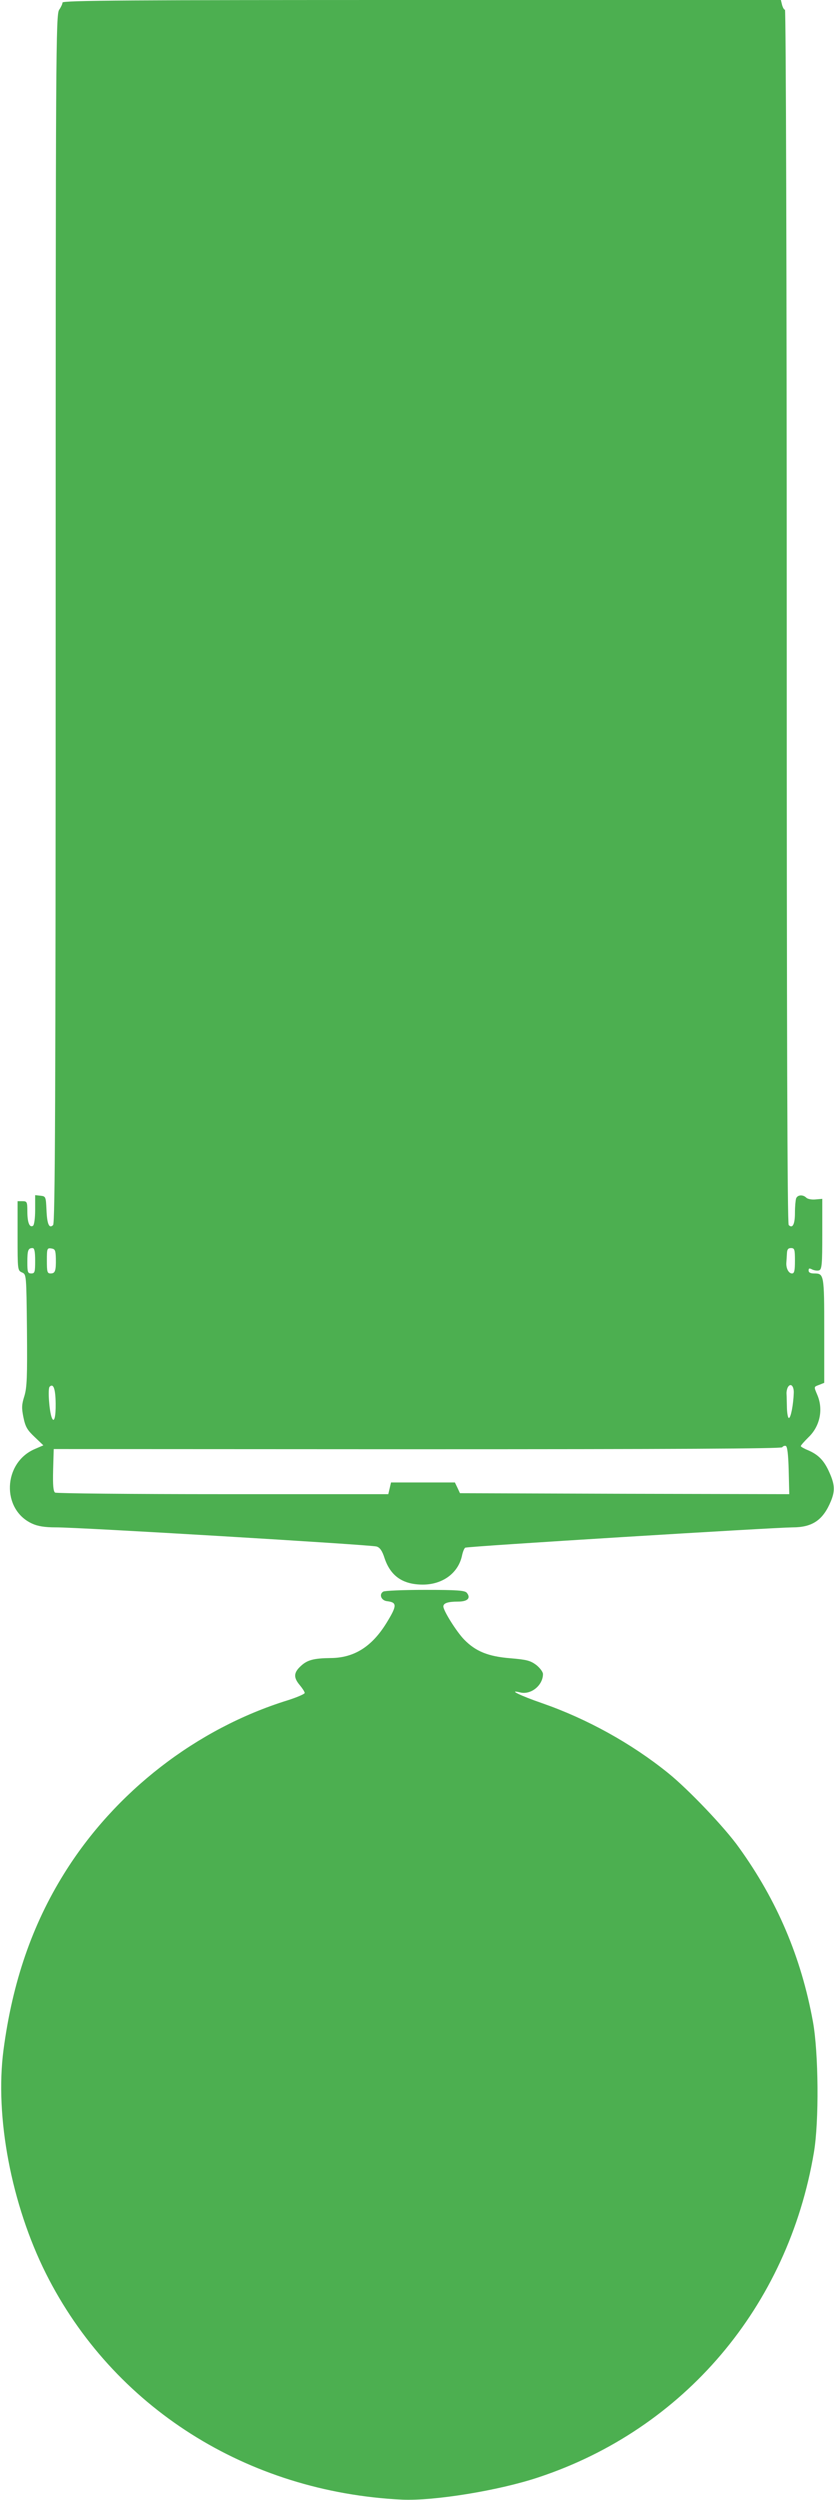
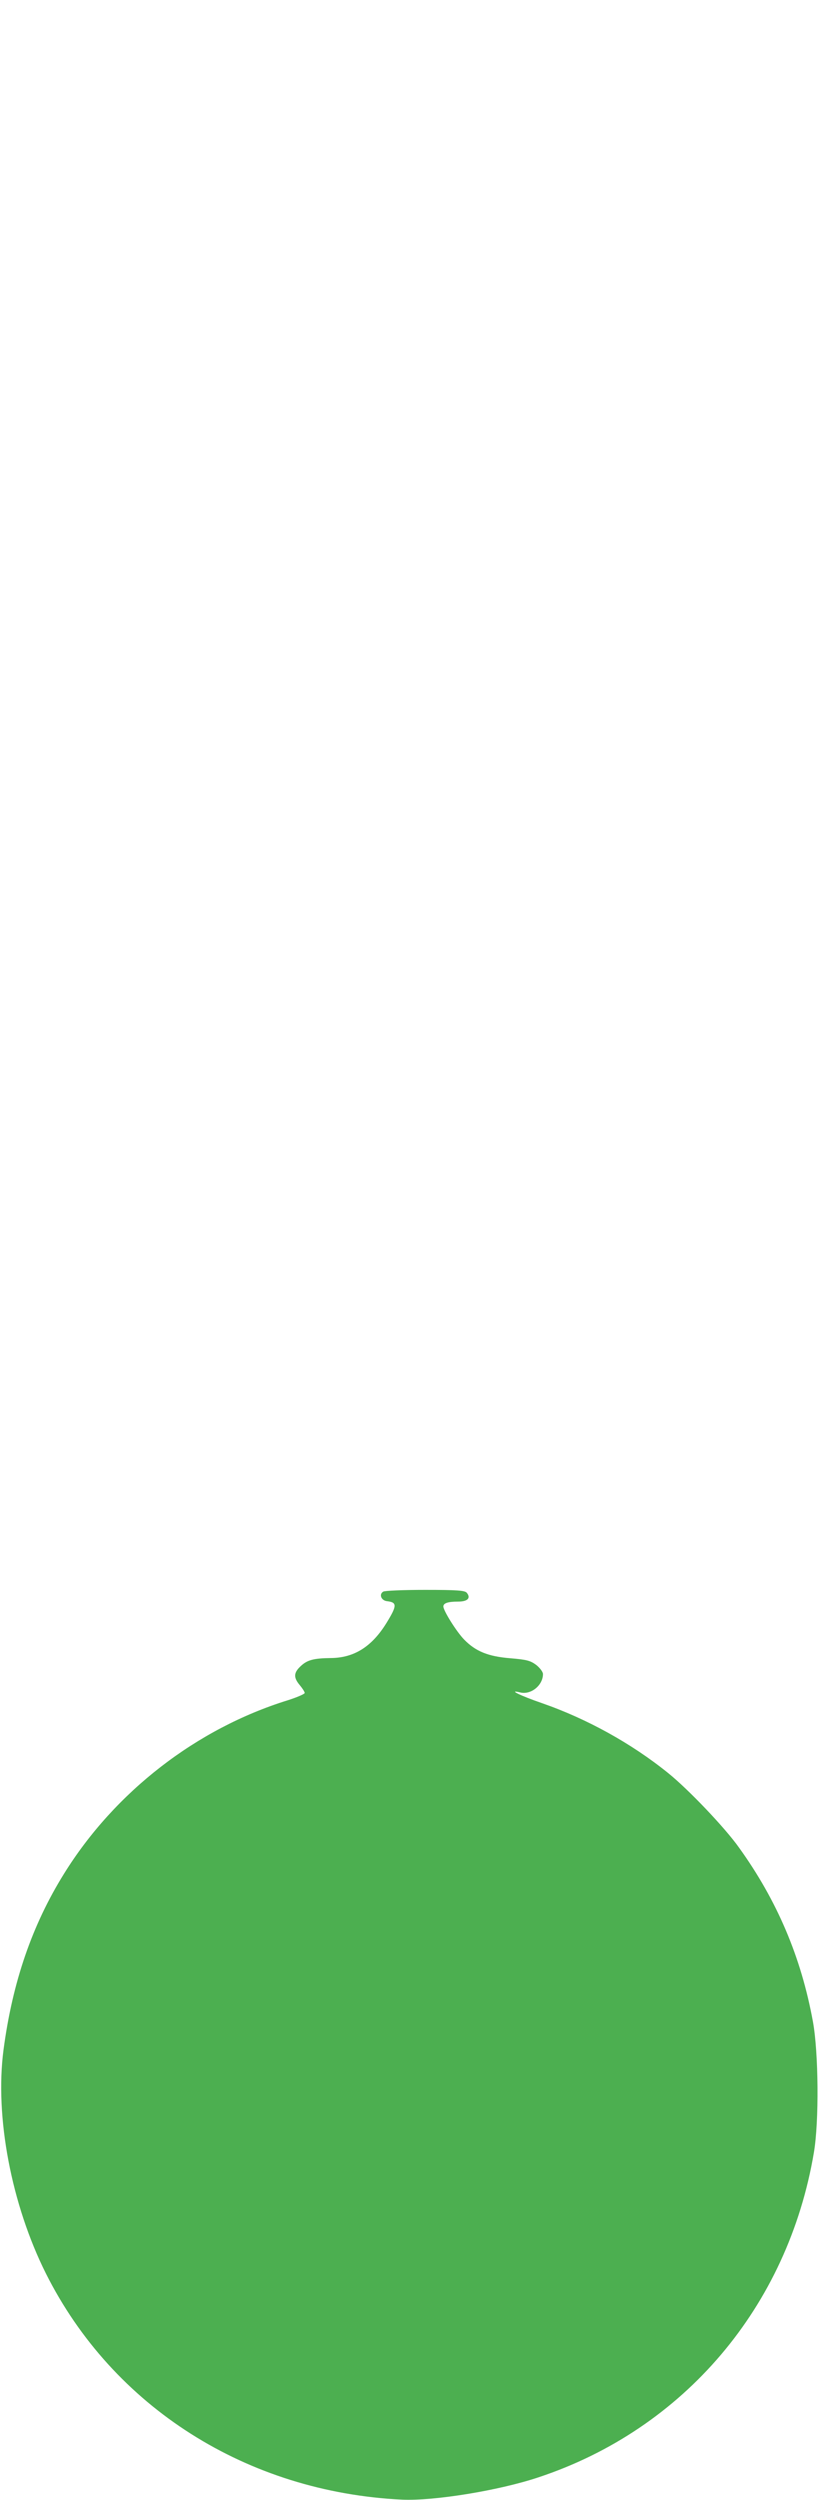
<svg xmlns="http://www.w3.org/2000/svg" version="1.0" width="427pt" height="1280pt" viewBox="0 0 427 1280" preserveAspectRatio="xMidYMid meet">
  <g transform="translate(0,1280) scale(0.1,-0.1)" fill="#4caf50" stroke="none">
-     <path d="M320 12787 c0 -7 -8 -24 -17 -37 -17 -24 -18 -200 -18 -3117 0 -2460 -3 -3095 -13 -3105 -20 -20 -31 3 -34 77 -3 68 -4 70 -30 73 l-28 3 0 -75 c0 -44 -5 -78 -11 -82 -18 -11 -29 17 -29 74 0 49 -2 52 -25 52 l-25 0 0 -178 c0 -174 0 -177 23 -187 22 -10 22 -10 25 -295 2 -240 0 -293 -13 -337 -14 -44 -15 -61 -5 -110 10 -49 20 -65 57 -100 l45 -43 -44 -19 c-163 -70 -172 -310 -13 -382 28 -13 64 -19 120 -19 114 1 1615 -89 1643 -98 17 -5 29 -22 41 -60 31 -92 94 -135 196 -135 102 0 183 60 201 151 4 18 11 35 16 38 11 7 1575 103 1676 104 101 0 156 37 196 134 22 53 20 86 -8 148 -27 61 -56 90 -109 113 -20 8 -37 18 -37 21 0 4 18 24 39 45 59 56 77 142 46 216 -19 45 -19 42 10 53 l25 10 0 268 c0 288 -1 292 -52 292 -19 0 -28 5 -28 15 0 12 4 13 19 5 11 -5 27 -7 35 -4 14 5 16 32 16 186 l0 180 -35 -3 c-19 -2 -40 2 -47 9 -17 17 -45 15 -52 -4 -3 -9 -6 -42 -6 -74 0 -58 -12 -82 -32 -62 -7 7 -10 996 -10 3116 0 1711 -4 3106 -9 3106 -5 0 -11 11 -15 25 l-6 25 -1839 0 c-1486 0 -1839 -2 -1839 -13z m-140 -6442 c0 -58 -2 -65 -20 -65 -18 0 -20 7 -20 58 0 61 4 72 27 72 9 0 13 -17 13 -65z m106 10 c1 -63 -4 -75 -27 -75 -17 0 -19 8 -19 66 0 62 1 65 23 62 19 -3 22 -9 23 -53z m3784 -10 c0 -50 -3 -65 -15 -65 -17 0 -31 26 -29 55 1 11 2 32 3 48 1 20 6 27 21 27 18 0 20 -7 20 -65z m-3785 -730 c1 -70 -8 -104 -20 -73 -13 33 -21 148 -11 158 19 19 30 -9 31 -85z m3779 54 c-2 -60 -15 -129 -25 -129 -5 0 -9 23 -10 50 -1 28 -1 60 -2 73 -1 12 3 28 7 35 14 23 31 6 30 -29z m-26 -397 l3 -122 -843 2 -843 3 -13 28 -13 27 -164 0 -163 0 -7 -30 -7 -30 -846 0 c-466 0 -853 4 -860 8 -9 6 -12 37 -10 116 l3 107 1862 -1 c1307 0 1864 3 1868 10 4 6 12 9 18 7 8 -2 13 -44 15 -125z" />
    <path d="M1962 4651 c-23 -14 -10 -46 20 -49 52 -6 51 -23 -3 -111 -75 -122 -166 -179 -285 -180 -88 -1 -121 -10 -154 -41 -37 -34 -38 -59 -5 -98 14 -17 25 -34 25 -40 0 -5 -39 -22 -86 -37 -468 -145 -886 -469 -1146 -888 -163 -262 -264 -554 -310 -902 -45 -342 40 -791 217 -1145 343 -684 1030 -1120 1825 -1158 162 -7 492 46 696 114 746 247 1278 874 1411 1663 27 158 24 513 -5 671 -60 329 -183 619 -378 890 -72 102 -260 299 -363 382 -188 152 -416 278 -646 358 -113 39 -177 71 -112 55 55 -14 117 36 117 94 0 11 -16 32 -35 47 -30 22 -49 27 -133 34 -112 9 -177 35 -236 96 -38 39 -106 147 -106 169 0 17 23 25 76 25 48 0 66 18 44 45 -10 12 -48 15 -214 15 -110 0 -207 -4 -214 -9z" />
  </g>
</svg>